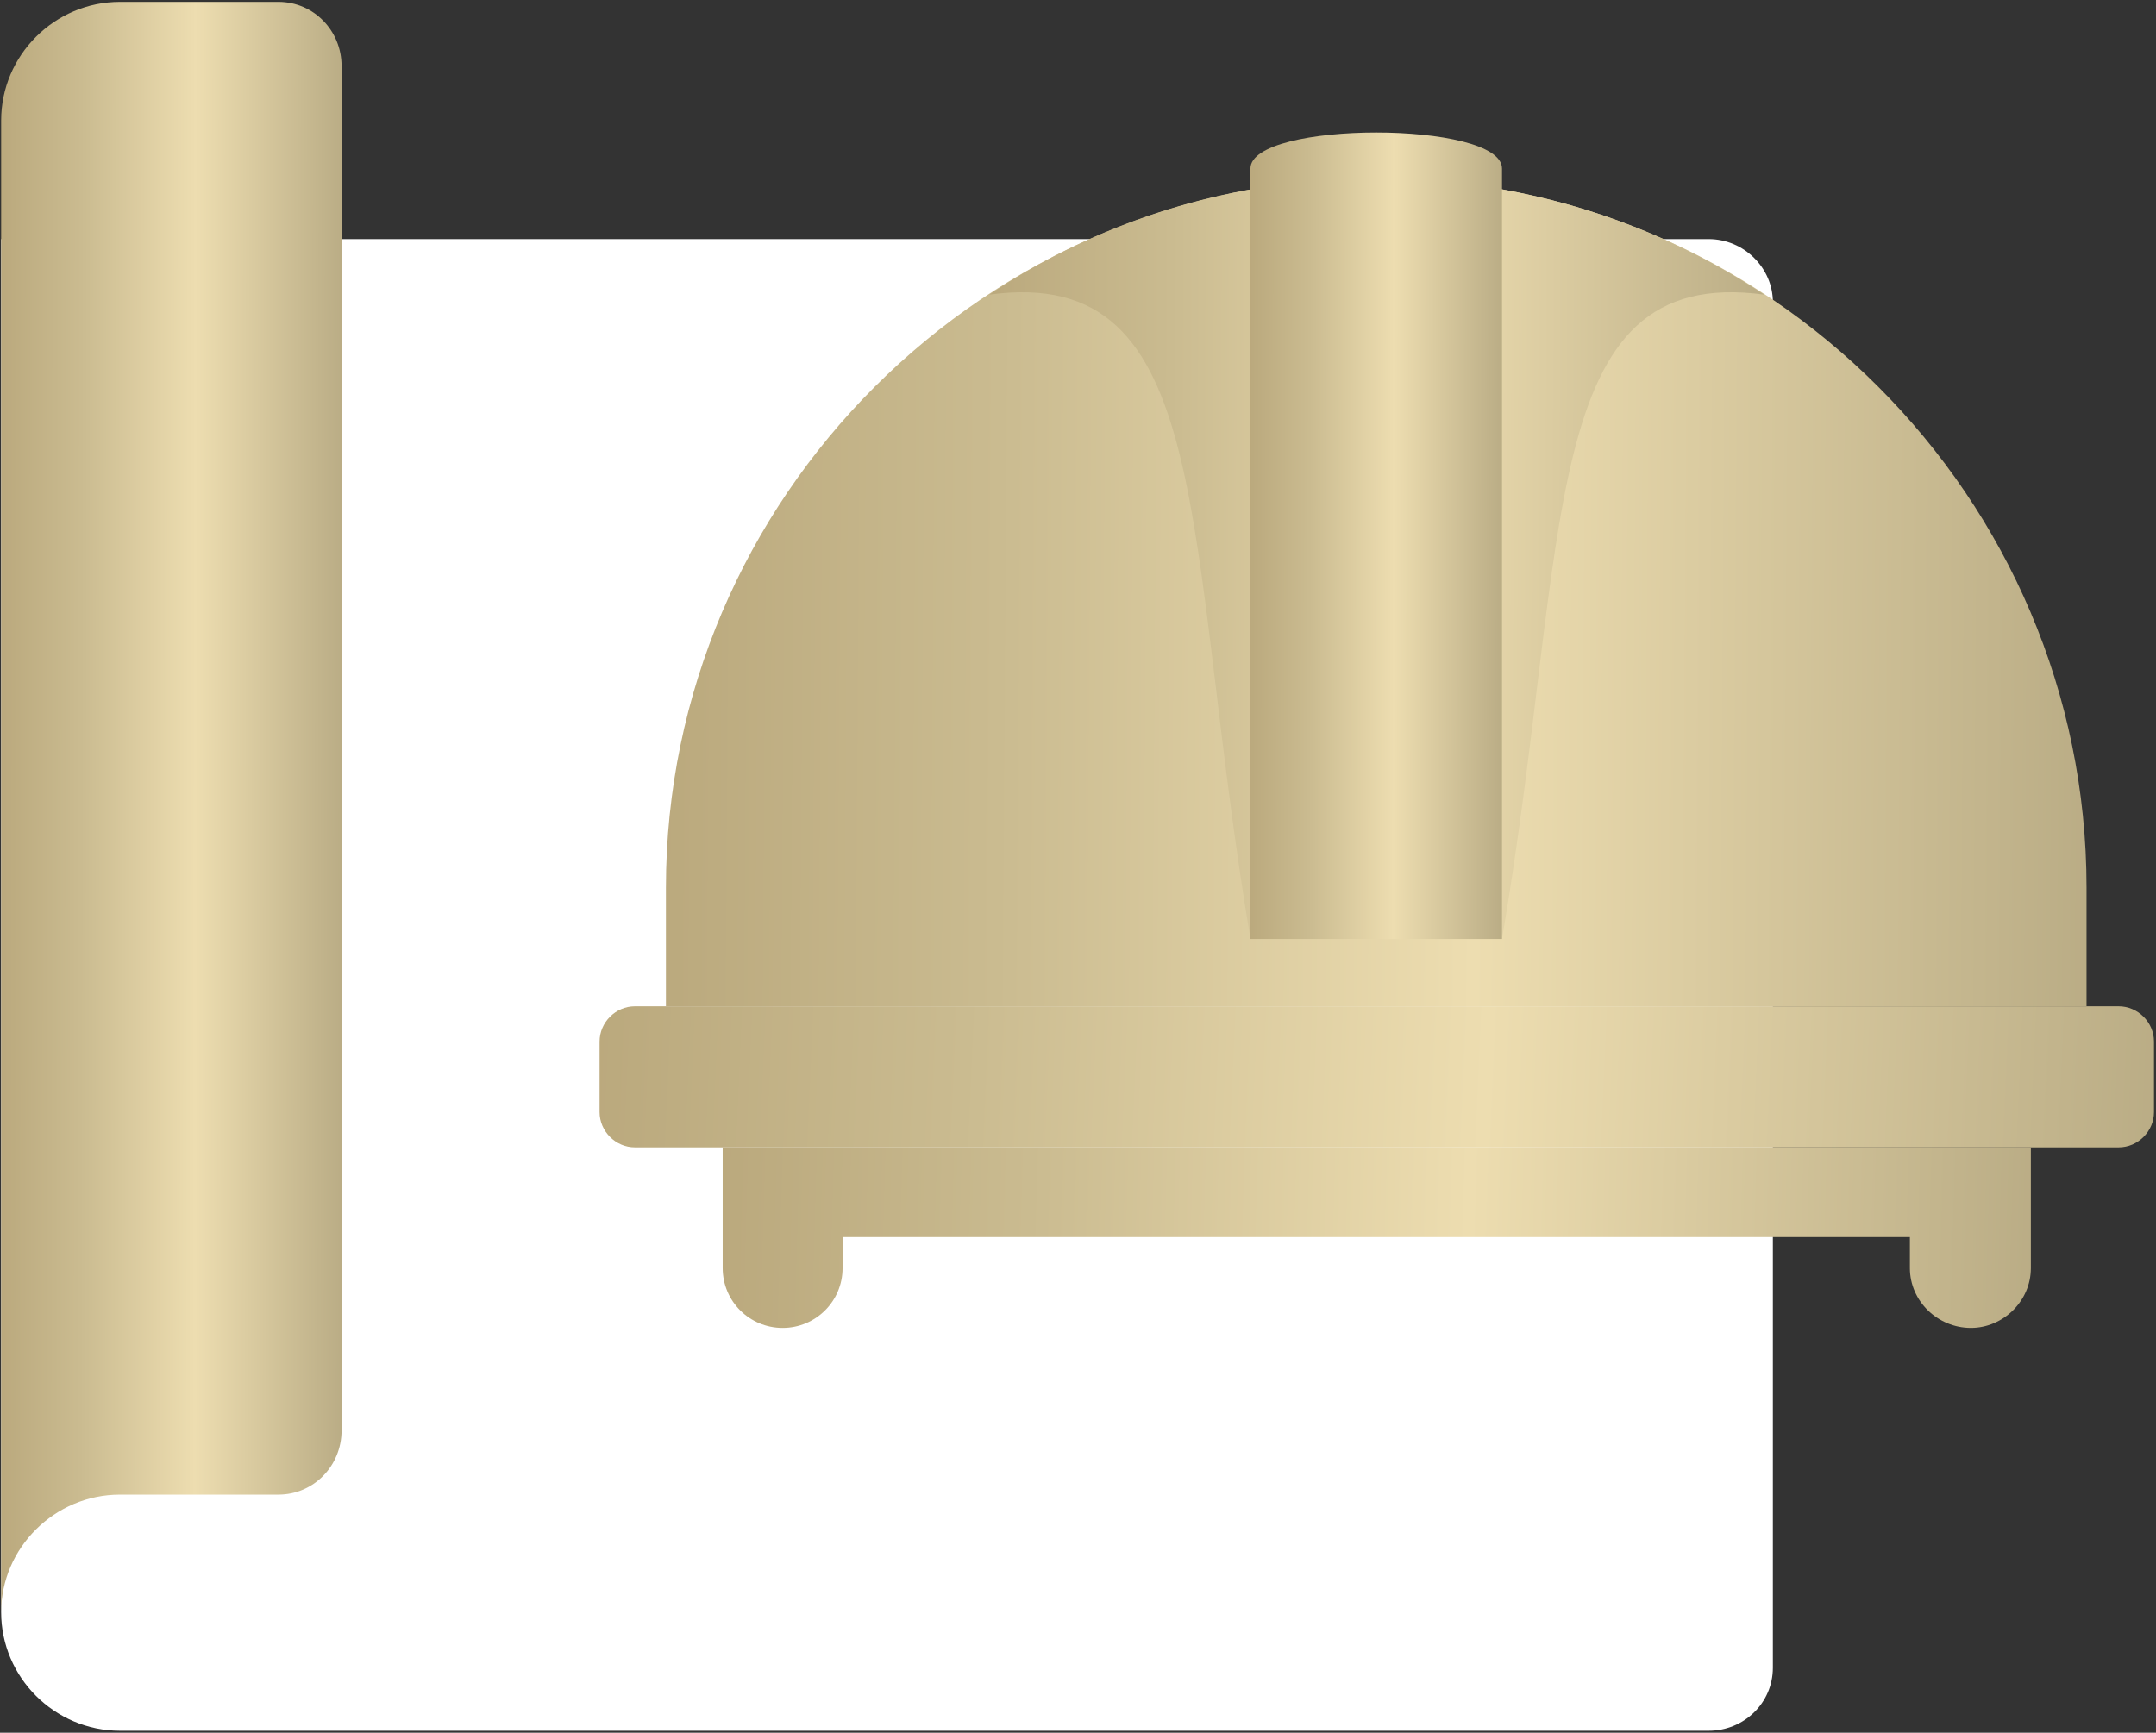
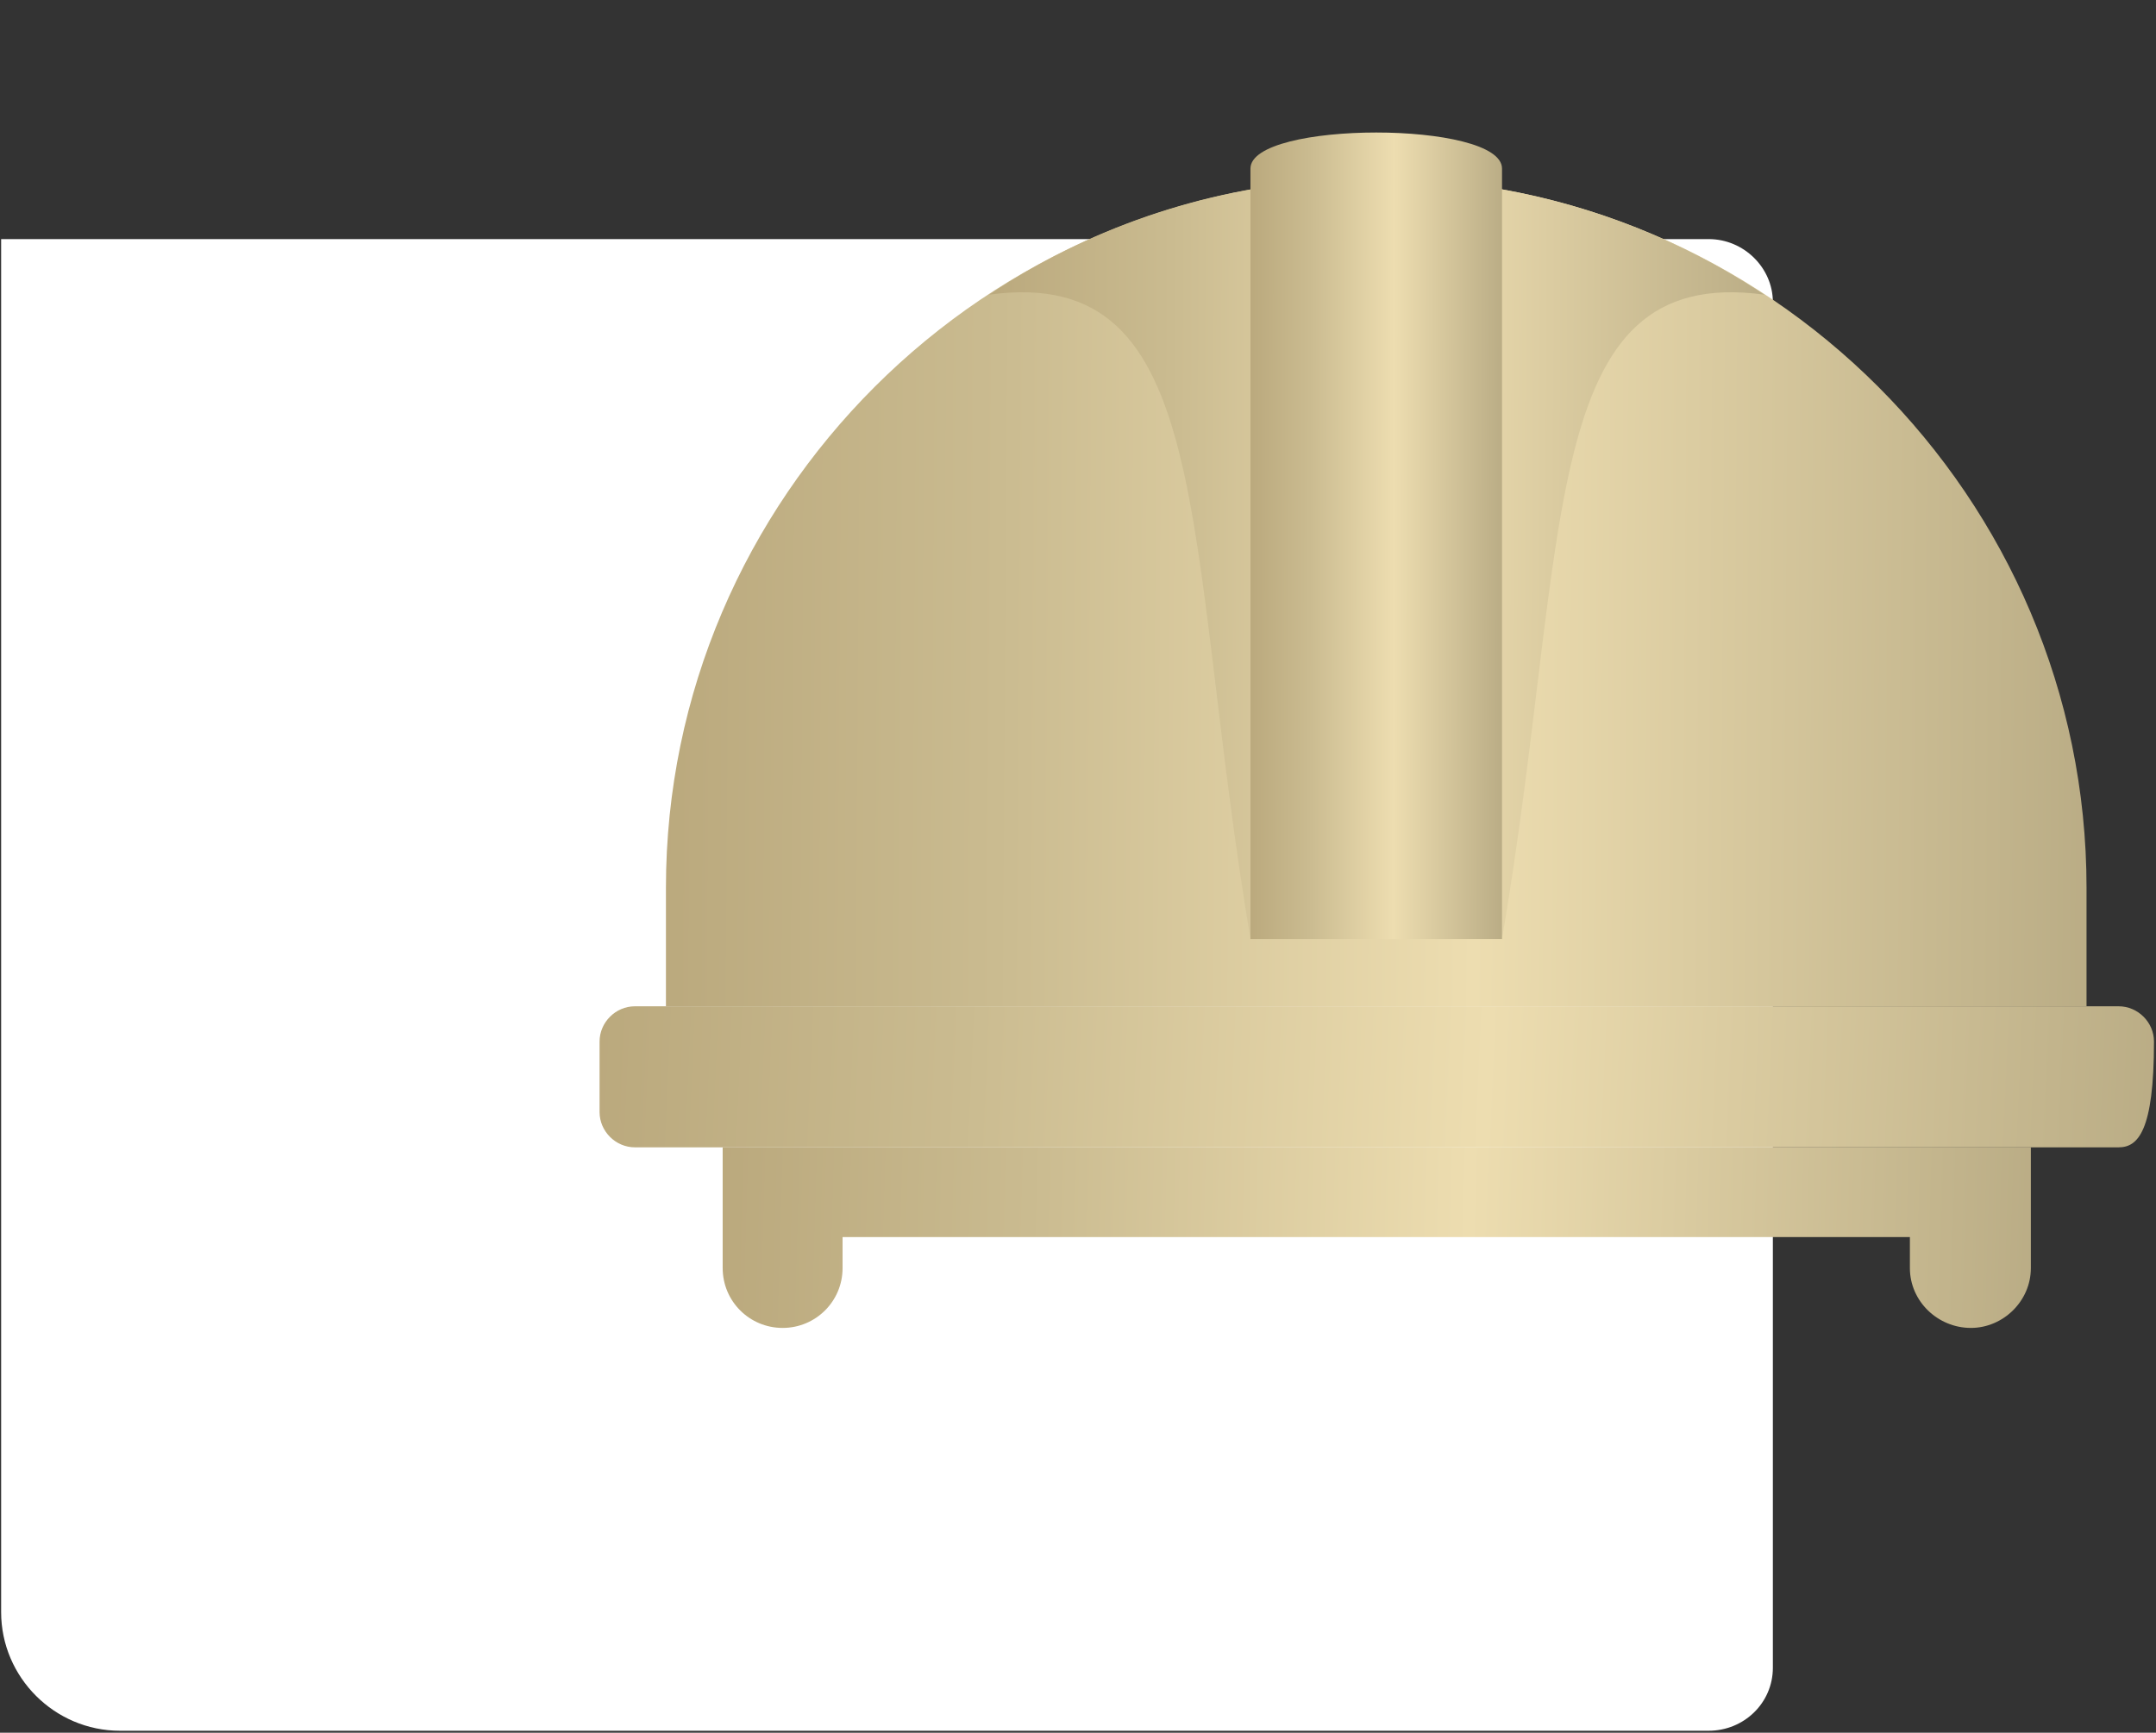
<svg xmlns="http://www.w3.org/2000/svg" width="882" height="709" viewBox="0 0 882 709" fill="none">
  <rect x="0" y="0" width="882" height="709" fill="#333333" stroke="none" />
  <path fill-rule="evenodd" clip-rule="evenodd" d="M0.465 97.835V659.675C0.465 686.348 22.362 708.207 49.076 708.207H698.987C713.44 708.207 725.264 696.841 725.264 682.411V123.631C725.264 109.639 713.44 97.835 698.987 97.835H0.465Z" fill="white" />
-   <path fill-rule="evenodd" clip-rule="evenodd" d="M49.079 0.771H113.895C128.347 0.771 139.734 12.577 139.734 27.004V585.349C139.734 599.776 128.35 611.582 113.895 611.582H49.079C22.365 611.582 0.468 633.445 0.468 659.678V49.303C0.468 22.633 22.365 0.771 49.079 0.771Z" fill="url(#paint0_linear_94_13)" />
-   <path fill-rule="evenodd" clip-rule="evenodd" d="M259.732 411.765H866.722C874.606 411.765 881.174 418.324 881.174 426.195V455.05C881.174 462.92 874.604 469.479 866.722 469.479H259.732C251.847 469.479 245.279 462.92 245.279 455.05V426.195C245.279 418.321 251.85 411.765 259.732 411.765Z" fill="url(#paint1_linear_94_13)" />
+   <path fill-rule="evenodd" clip-rule="evenodd" d="M259.732 411.765H866.722C874.606 411.765 881.174 418.324 881.174 426.195C881.174 462.92 874.604 469.479 866.722 469.479H259.732C251.847 469.479 245.279 462.92 245.279 455.05V426.195C245.279 418.321 251.85 411.765 259.732 411.765Z" fill="url(#paint1_linear_94_13)" />
  <path fill-rule="evenodd" clip-rule="evenodd" d="M272.43 411.766H853.579V363.233C853.579 203.644 723.072 72.914 563.225 72.914C403.375 72.914 272.43 203.644 272.43 363.233V411.766Z" fill="url(#paint2_linear_94_13)" />
  <path fill-rule="evenodd" clip-rule="evenodd" d="M721.761 120.572C681.472 93.899 634.611 77.284 584.246 73.785L614.465 384.218C642.493 219.819 628.481 107.888 721.758 120.569L721.761 120.572ZM541.765 73.785C491.399 77.284 444.542 93.899 404.689 120.572C497.533 107.891 483.954 219.822 511.549 384.221L541.768 73.788L541.765 73.785Z" fill="url(#paint3_linear_94_13)" />
  <path fill-rule="evenodd" clip-rule="evenodd" d="M614.463 68.977V384.221H511.547V68.977C511.547 49.303 614.463 49.303 614.463 68.977Z" fill="url(#paint4_linear_94_13)" />
  <path fill-rule="evenodd" clip-rule="evenodd" d="M295.639 469.482H830.805V518.889C830.805 532.441 819.421 543.373 806.282 543.373C792.707 543.373 781.32 532.441 781.32 518.889V506.208H344.69V518.889C344.69 532.441 333.74 543.373 320.167 543.373C306.589 543.373 295.642 532.441 295.642 518.889V469.482H295.639Z" fill="url(#paint5_linear_94_13)" />
  <defs>
    <linearGradient id="paint0_linear_94_13" x1="-8.627" y1="0.771" x2="152.808" y2="0.908" gradientUnits="userSpaceOnUse">
      <stop stop-color="#9C8558" />
      <stop offset="0.011" stop-color="#B7A579" />
      <stop offset="0.26" stop-color="#CABB90" />
      <stop offset="0.55" stop-color="#EDDDB0" />
      <stop offset="0.996" stop-color="#B0A37D" />
      <stop offset="1" stop-color="#8B7A53" />
    </linearGradient>
    <linearGradient id="paint1_linear_94_13" x1="203.751" y1="411.765" x2="939.426" y2="444.36" gradientUnits="userSpaceOnUse">
      <stop stop-color="#9C8558" />
      <stop offset="0.011" stop-color="#B7A579" />
      <stop offset="0.26" stop-color="#CABB90" />
      <stop offset="0.55" stop-color="#EDDDB0" />
      <stop offset="0.996" stop-color="#B0A37D" />
      <stop offset="1" stop-color="#8B7A53" />
    </linearGradient>
    <linearGradient id="paint2_linear_94_13" x1="234.477" y1="72.914" x2="908.104" y2="77.559" gradientUnits="userSpaceOnUse">
      <stop stop-color="#9C8558" />
      <stop offset="0.011" stop-color="#B7A579" />
      <stop offset="0.26" stop-color="#CABB90" />
      <stop offset="0.55" stop-color="#EDDDB0" />
      <stop offset="0.996" stop-color="#B0A37D" />
      <stop offset="1" stop-color="#8B7A53" />
    </linearGradient>
    <linearGradient id="paint3_linear_94_13" x1="383.983" y1="73.785" x2="751.521" y2="75.294" gradientUnits="userSpaceOnUse">
      <stop stop-color="#9C8558" />
      <stop offset="0.011" stop-color="#B7A579" />
      <stop offset="0.26" stop-color="#CABB90" />
      <stop offset="0.55" stop-color="#EDDDB0" />
      <stop offset="0.996" stop-color="#B0A37D" />
      <stop offset="1" stop-color="#8B7A53" />
    </linearGradient>
    <linearGradient id="paint4_linear_94_13" x1="504.826" y1="54.221" x2="624.125" y2="54.371" gradientUnits="userSpaceOnUse">
      <stop stop-color="#9C8558" />
      <stop offset="0.011" stop-color="#B7A579" />
      <stop offset="0.26" stop-color="#CABB90" />
      <stop offset="0.55" stop-color="#EDDDB0" />
      <stop offset="0.996" stop-color="#B0A37D" />
      <stop offset="1" stop-color="#8B7A53" />
    </linearGradient>
    <linearGradient id="paint5_linear_94_13" x1="260.689" y1="469.482" x2="880.52" y2="487.534" gradientUnits="userSpaceOnUse">
      <stop stop-color="#9C8558" />
      <stop offset="0.011" stop-color="#B7A579" />
      <stop offset="0.26" stop-color="#CABB90" />
      <stop offset="0.55" stop-color="#EDDDB0" />
      <stop offset="0.996" stop-color="#B0A37D" />
      <stop offset="1" stop-color="#8B7A53" />
    </linearGradient>
  </defs>
</svg>